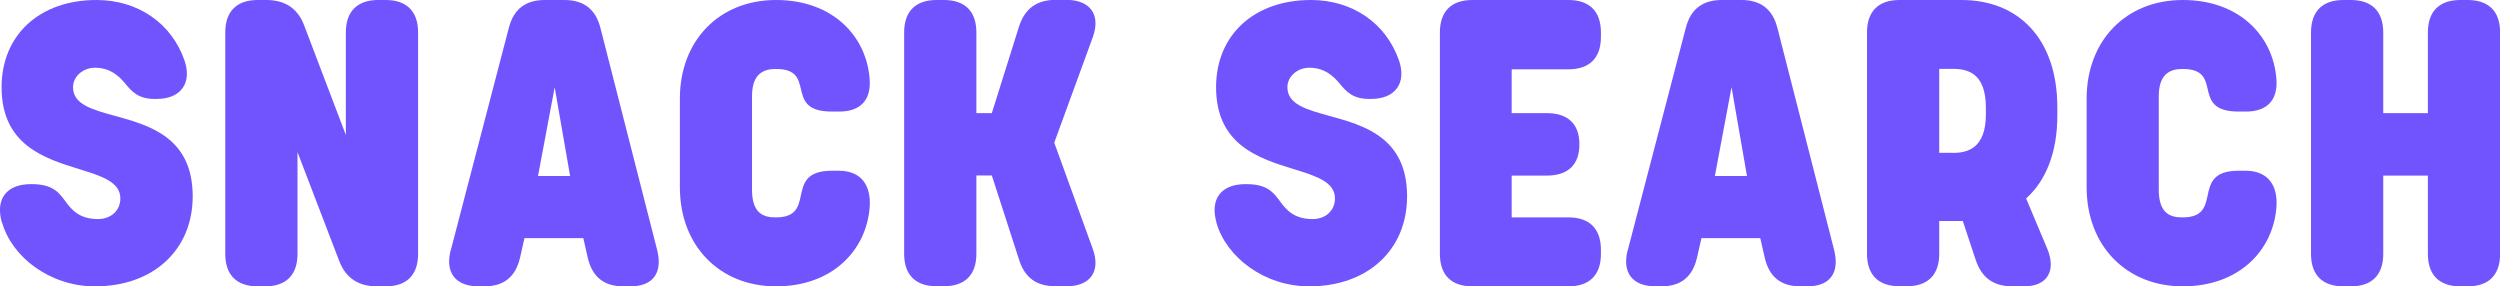
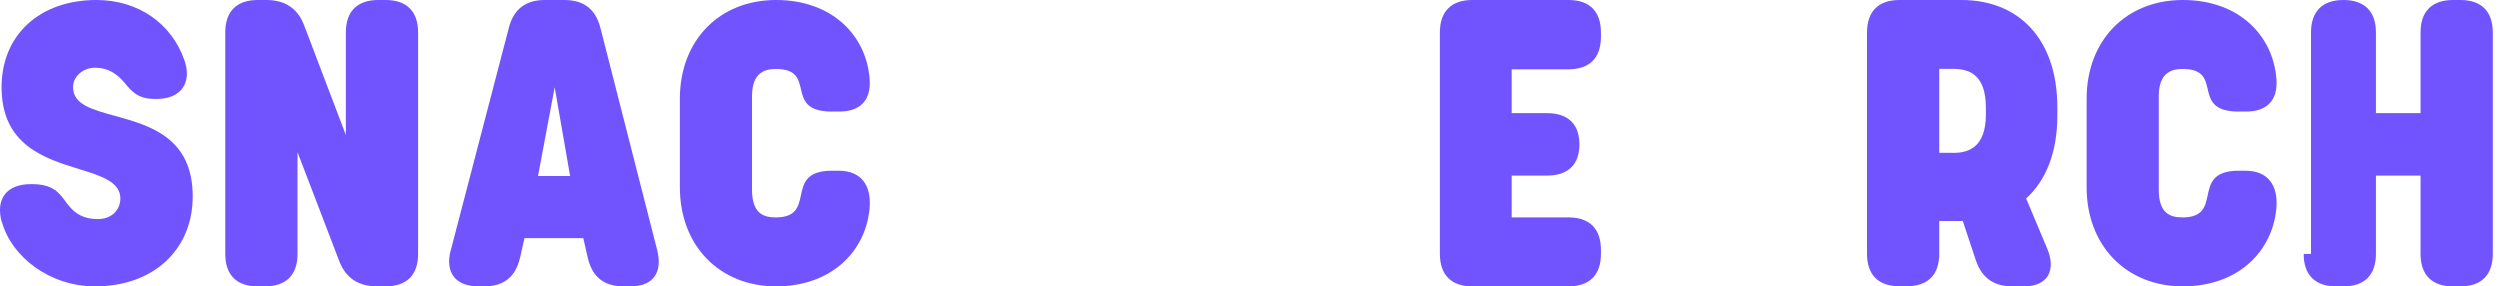
<svg xmlns="http://www.w3.org/2000/svg" id="_レイヤー_2" viewBox="0 0 221.84 25.41">
  <defs>
    <style>.cls-1{fill:#7154fd;}</style>
  </defs>
  <g id="_レイヤー_3">
    <path class="cls-1" d="M.17,19.76c-.61-2.12.43-3.42,2.56-3.42h.11c1.85,0,2.4.76,2.96,1.52.57.78,1.26,1.58,2.9,1.58,1.15,0,1.98-.76,1.98-1.83,0-1.47-1.67-1.99-3.67-2.61C3.97,14.06.14,12.88.14,7.74.14,3.1,3.52,0,8.56,0c3.67,0,6.66,2.05,7.81,5.36.68,1.98-.29,3.42-2.48,3.42h-.18c-1.47,0-2.04-.69-2.61-1.38-.58-.7-1.36-1.39-2.68-1.39-1.04,0-1.94.76-1.94,1.73,0,1.52,1.68,1.98,3.71,2.54,3.06.84,6.91,1.9,6.91,7.14,0,4.75-3.49,7.99-8.67,7.99-4.03,0-7.38-2.63-8.24-5.65Z" />
    <path class="cls-1" d="M19.99,22.53V2.88c0-1.87,1.01-2.88,2.88-2.88h.76c1.62,0,2.77.71,3.35,2.23l3.71,9.75V2.88c0-1.87,1.01-2.88,2.88-2.88h.65c1.87,0,2.88,1.01,2.88,2.88v19.65c0,1.87-1.01,2.88-2.88,2.88h-.76c-1.62,0-2.76-.71-3.35-2.23l-3.71-9.68v9.03c0,1.87-1.01,2.88-2.88,2.88h-.65c-1.87,0-2.88-1.01-2.88-2.88Z" />
    <path class="cls-1" d="M40,22.21l5.15-19.73c.43-1.69,1.51-2.48,3.2-2.48h1.73c1.69,0,2.77.79,3.2,2.48l5.04,19.73c.5,2.02-.4,3.2-2.38,3.2h-.61c-1.73,0-2.77-.83-3.17-2.52l-.4-1.76h-5.22l-.4,1.76c-.4,1.69-1.44,2.52-3.17,2.52h-.5c-2.05,0-2.99-1.22-2.48-3.2ZM50.59,15.62l-1.37-7.88-1.48,7.88h2.84Z" />
    <path class="cls-1" d="M60.33,16.63v-7.88c0-5.15,3.49-8.75,8.53-8.75s8.03,3.21,8.31,7.02c.14,1.87-.83,2.88-2.7,2.88h-.65c-2.31,0-2.53-1.05-2.76-2.04-.21-.89-.43-1.74-2.21-1.74-.9,0-2.12.25-2.12,2.41v8.31c0,2.2,1.12,2.45,2.12,2.45,1.78,0,2-.94,2.21-1.92.23-1.08.46-2.22,2.76-2.22h.61c2.05,0,2.88,1.37,2.74,3.24-.29,3.82-3.31,7.02-8.31,7.02s-8.53-3.6-8.53-8.78Z" />
-     <path class="cls-1" d="M80.23,22.53V2.88c0-1.87,1.01-2.88,2.88-2.88h.65c1.87,0,2.88,1.01,2.88,2.88v7.16h1.37l2.41-7.67c.5-1.58,1.55-2.38,3.24-2.38h.97c2.12,0,3.06,1.33,2.34,3.31l-3.42,9.36,3.42,9.43c.72,1.98-.22,3.31-2.3,3.31h-1.01c-1.69,0-2.74-.76-3.24-2.38l-2.41-7.45h-1.37v6.95c0,1.87-1.01,2.88-2.88,2.88h-.65c-1.87,0-2.88-1.01-2.88-2.88Z" />
-     <path class="cls-1" d="M107.95,19.76c-.61-2.12.43-3.42,2.56-3.42h.11c1.85,0,2.4.76,2.96,1.52.57.78,1.26,1.58,2.9,1.58,1.15,0,1.98-.76,1.98-1.83,0-1.47-1.67-1.99-3.68-2.61-3.04-.94-6.87-2.12-6.87-7.26,0-4.64,3.38-7.74,8.42-7.74,3.67,0,6.66,2.05,7.81,5.36.68,1.98-.29,3.42-2.48,3.42h-.18c-1.47,0-2.04-.69-2.62-1.38-.58-.7-1.36-1.39-2.68-1.39-1.04,0-1.94.76-1.94,1.73,0,1.52,1.68,1.98,3.71,2.54,3.06.84,6.91,1.9,6.91,7.14,0,4.75-3.49,7.99-8.68,7.99-4.03,0-7.38-2.63-8.24-5.65Z" />
    <path class="cls-1" d="M127.77,22.53V2.88c0-1.87,1.01-2.88,2.88-2.88h8.53c1.87,0,2.88,1.01,2.88,2.88v.39c0,1.87-1.01,2.88-2.88,2.88h-5.04v3.89h3.13c1.87,0,2.88.97,2.88,2.77s-1.01,2.77-2.88,2.77h-3.13v3.71h5.04c1.87,0,2.88,1.01,2.88,2.88v.36c0,1.87-1.01,2.88-2.88,2.88h-8.53c-1.87,0-2.88-1.01-2.88-2.88Z" />
-     <path class="cls-1" d="M144.44,22.21l5.15-19.73c.43-1.69,1.51-2.48,3.2-2.48h1.73c1.69,0,2.77.79,3.2,2.48l5.04,19.73c.5,2.02-.4,3.2-2.38,3.2h-.61c-1.73,0-2.77-.83-3.17-2.52l-.4-1.76h-5.22l-.4,1.76c-.4,1.69-1.44,2.52-3.17,2.52h-.5c-2.05,0-2.99-1.22-2.48-3.2ZM155.02,15.62l-1.37-7.88-1.48,7.88h2.84Z" />
    <path class="cls-1" d="M165.67,22.53V2.88c0-1.87,1.01-2.88,2.88-2.88h5.51c5,0,8.5,3.38,8.5,9.54v.68c0,3.34-1.02,5.81-2.77,7.39l1.87,4.45c.83,1.98,0,3.35-2.05,3.35h-1.01c-1.66,0-2.74-.72-3.28-2.34l-1.15-3.46h-2.09v2.91c0,1.87-1.01,2.88-2.88,2.88h-.65c-1.87,0-2.88-1.01-2.88-2.88ZM173.27,13.57c1.26,0,2.95-.36,2.95-3.42v-.58c0-3.06-1.58-3.46-2.95-3.46h-1.19v7.45h1.19Z" />
    <path class="cls-1" d="M185.16,16.63v-7.88c0-5.15,3.49-8.75,8.53-8.75s8.03,3.21,8.31,7.02c.14,1.87-.83,2.88-2.7,2.88h-.65c-2.31,0-2.53-1.05-2.76-2.04-.21-.89-.43-1.74-2.21-1.74-.9,0-2.12.25-2.12,2.41v8.31c0,2.2,1.12,2.45,2.12,2.45,1.78,0,2-.94,2.21-1.92.23-1.08.46-2.22,2.76-2.22h.61c2.05,0,2.88,1.37,2.74,3.24-.29,3.82-3.31,7.02-8.31,7.02s-8.53-3.6-8.53-8.78Z" />
-     <path class="cls-1" d="M205.07,22.53V2.88c0-1.87,1.01-2.88,2.88-2.88h.65c1.87,0,2.88,1.01,2.88,2.88v7.16h3.96V2.88c0-1.87,1.01-2.88,2.88-2.88h.65c1.87,0,2.88,1.01,2.88,2.88v19.65c0,1.87-1.01,2.88-2.88,2.88h-.65c-1.87,0-2.88-1.01-2.88-2.88v-6.95h-3.96v6.95c0,1.87-1.01,2.88-2.88,2.88h-.65c-1.87,0-2.88-1.01-2.88-2.88Z" />
+     <path class="cls-1" d="M205.07,22.53V2.88c0-1.87,1.01-2.88,2.88-2.88c1.87,0,2.88,1.01,2.88,2.88v7.16h3.96V2.88c0-1.87,1.01-2.88,2.88-2.88h.65c1.87,0,2.88,1.01,2.88,2.88v19.65c0,1.87-1.01,2.88-2.88,2.88h-.65c-1.87,0-2.88-1.01-2.88-2.88v-6.95h-3.96v6.95c0,1.87-1.01,2.88-2.88,2.88h-.65c-1.87,0-2.88-1.01-2.88-2.88Z" />
  </g>
</svg>